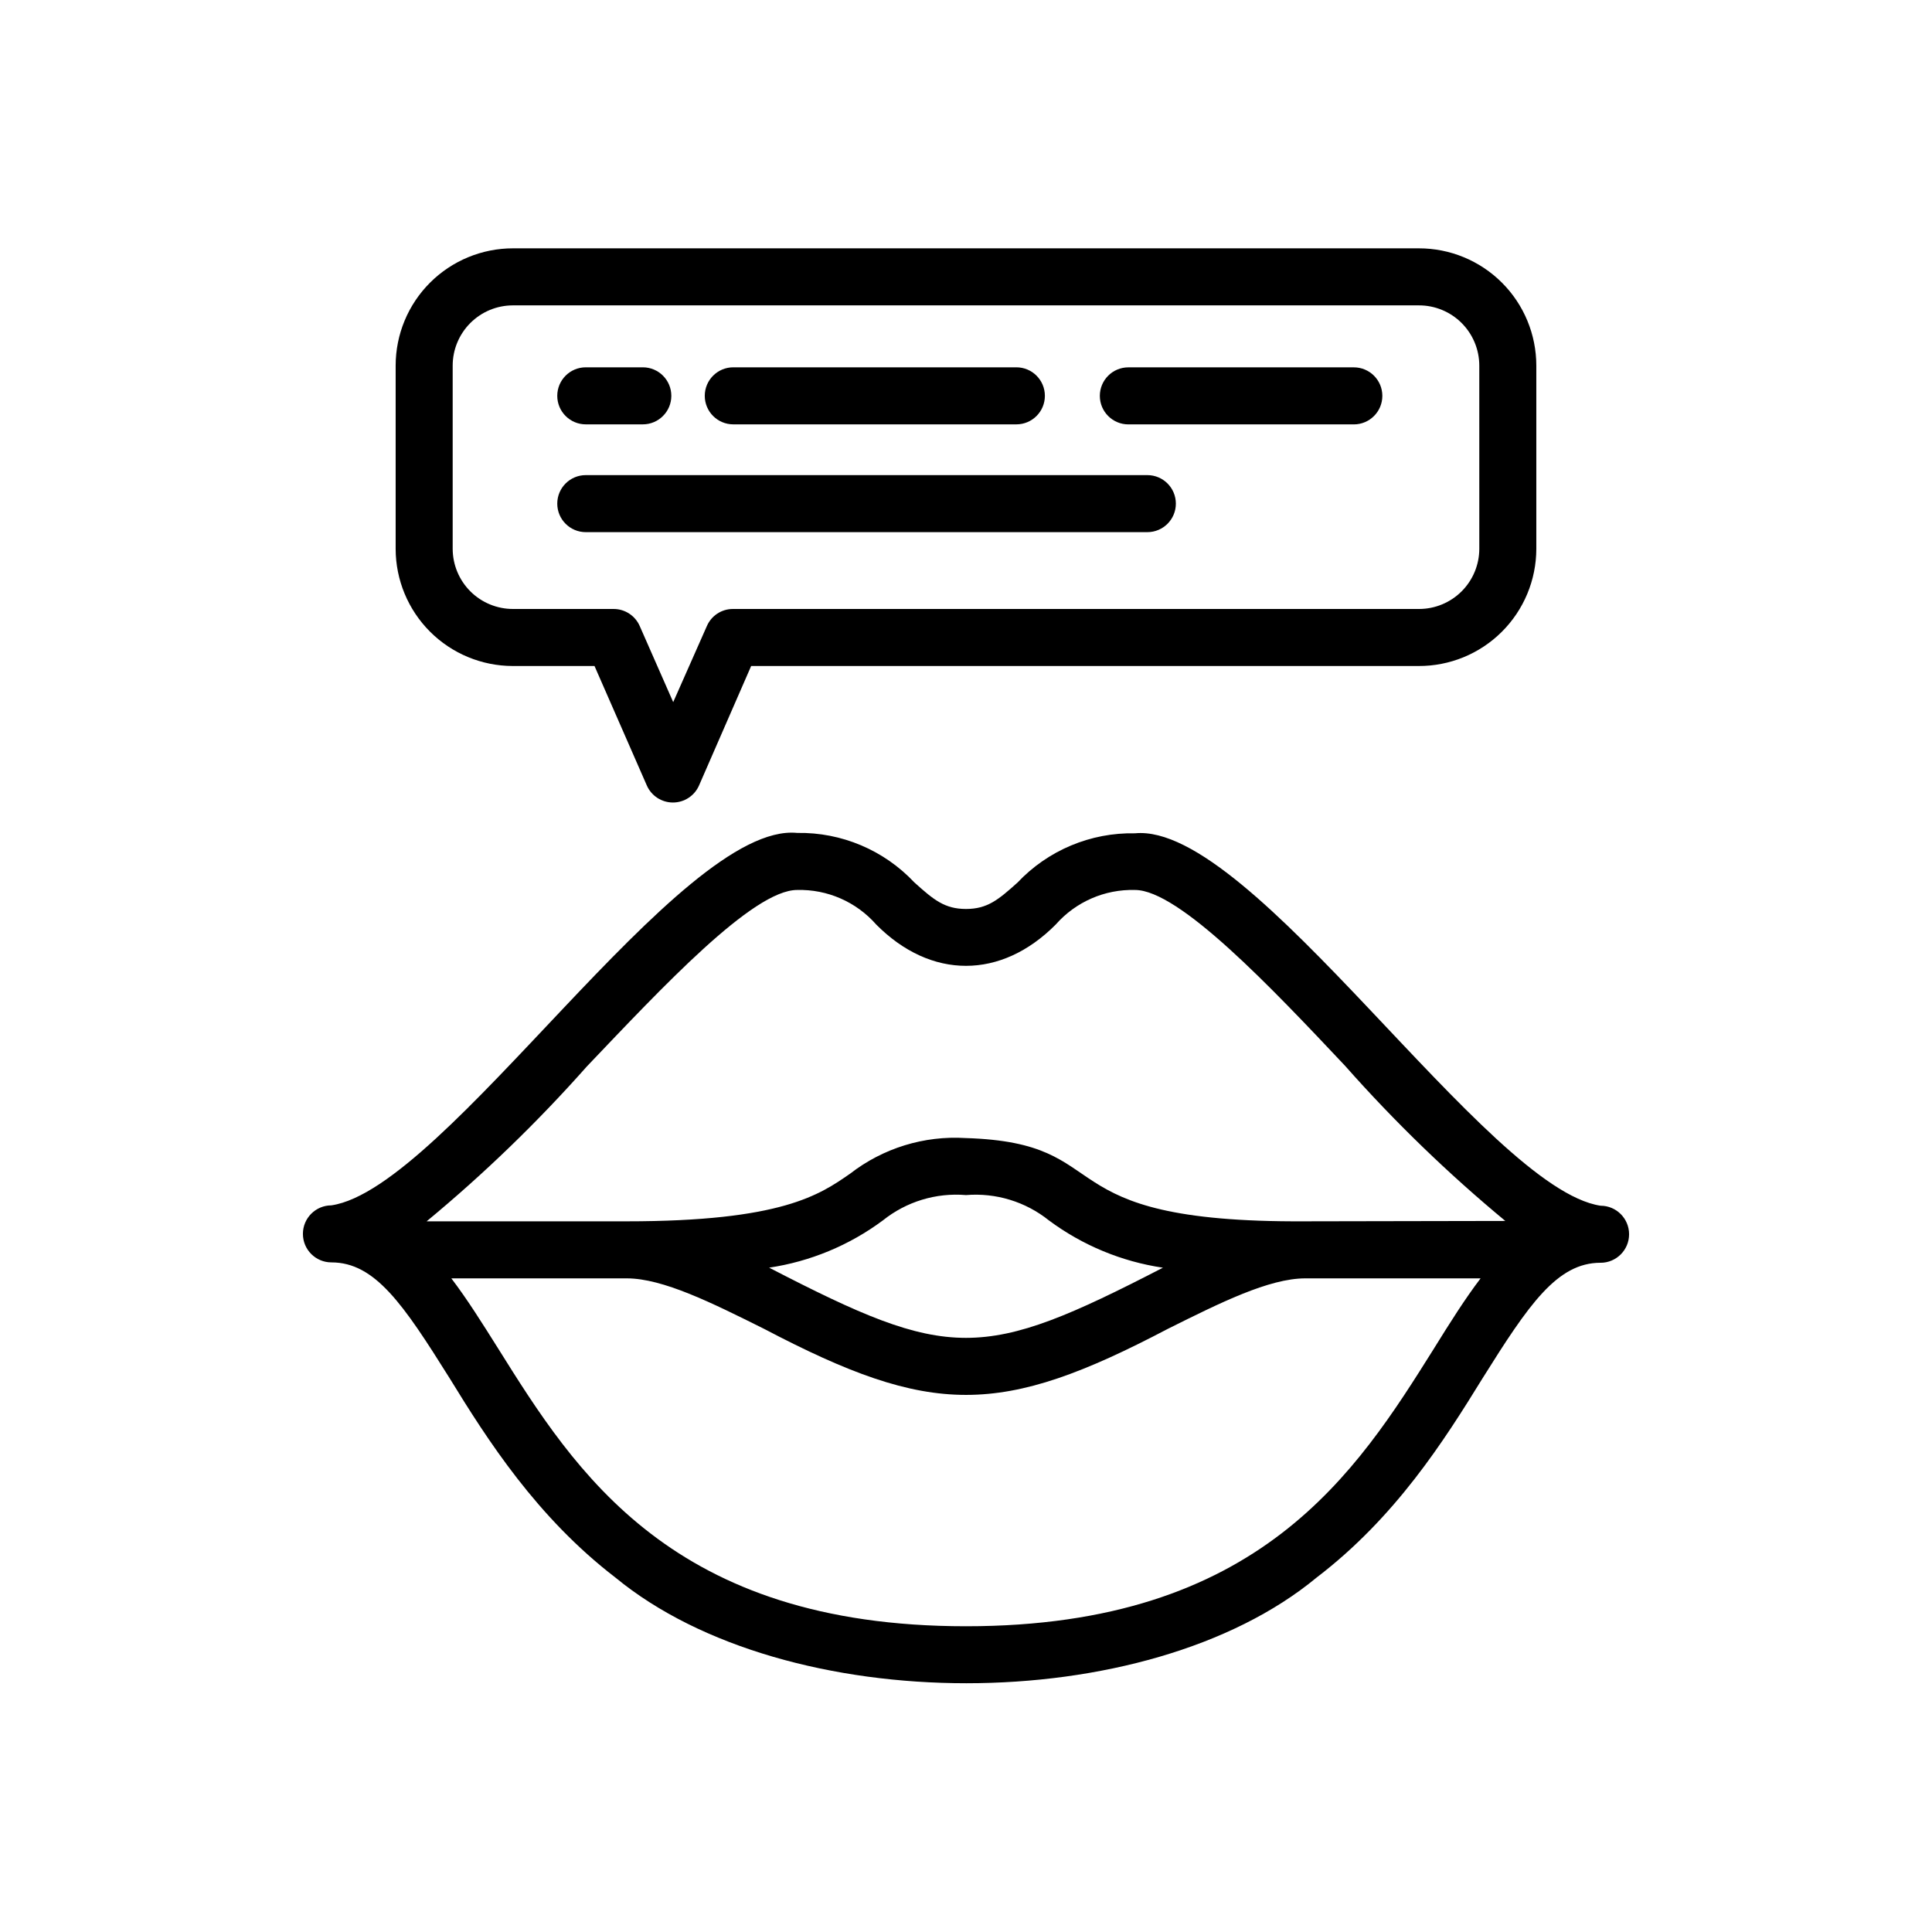
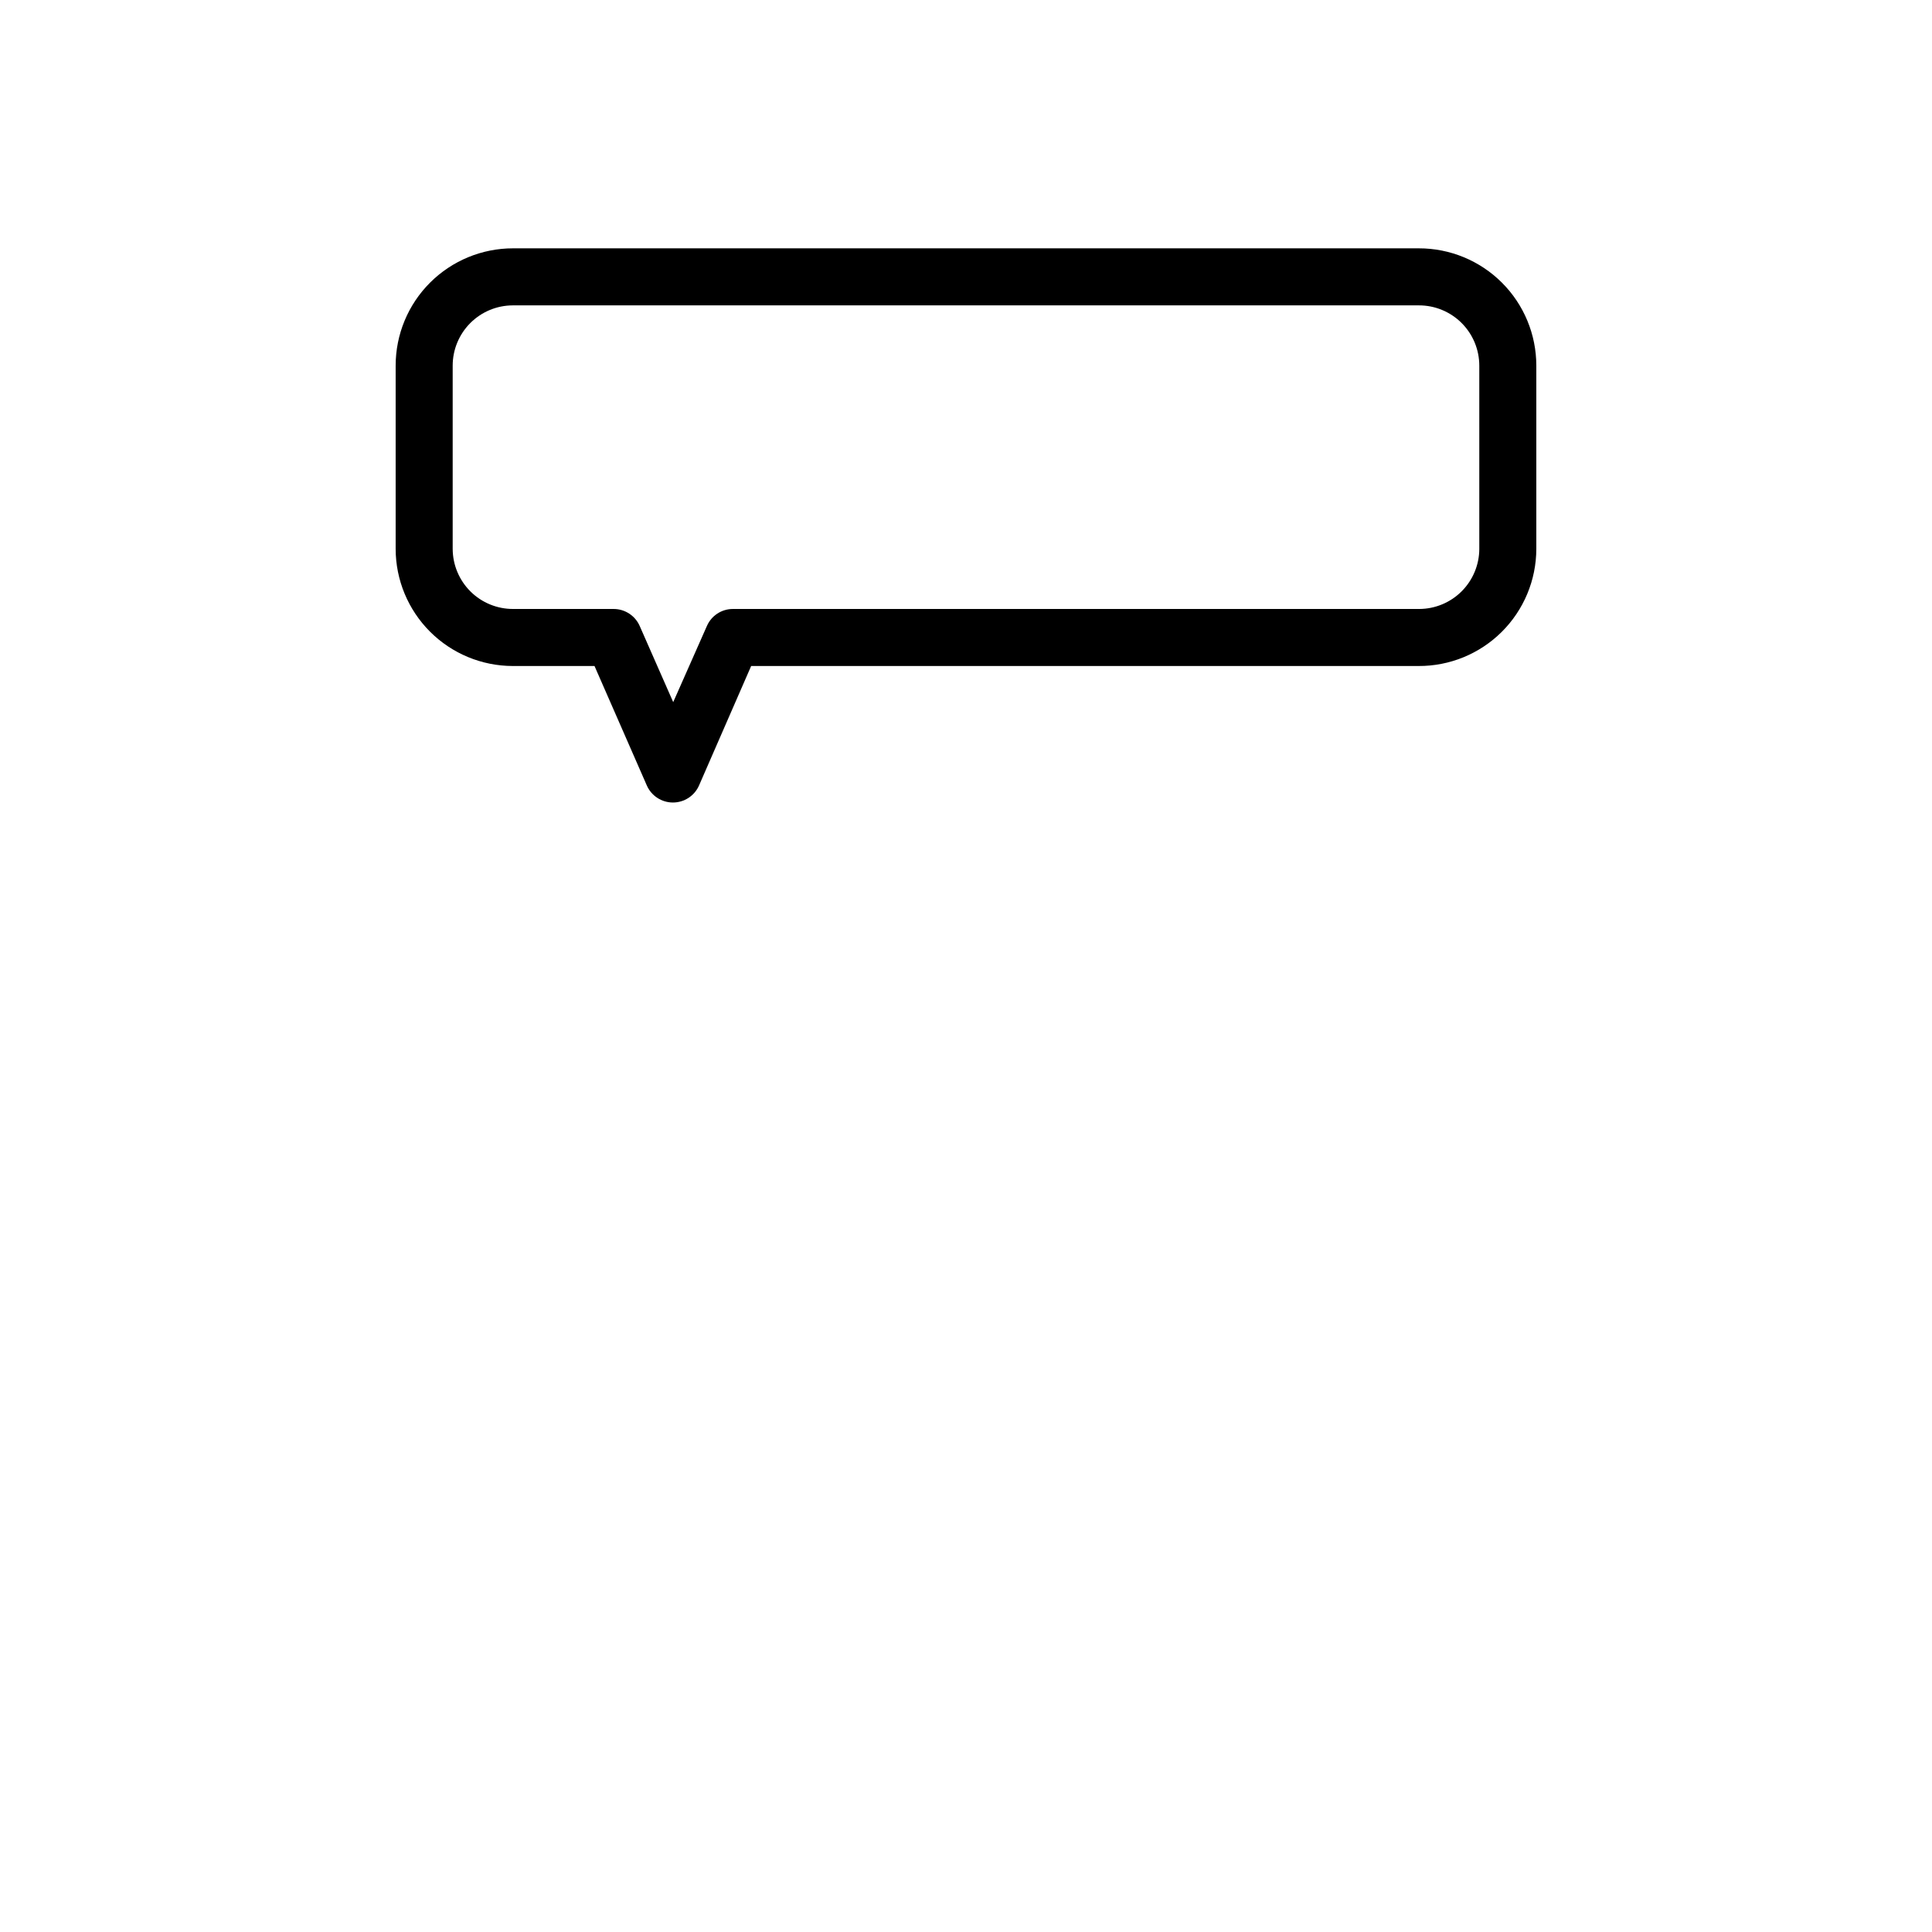
<svg xmlns="http://www.w3.org/2000/svg" fill="#000000" width="800px" height="800px" version="1.1" viewBox="144 144 512 512">
  <g>
-     <path d="m299.24 256.46h15.113c4.172 0 7.555-3.387 7.555-7.559 0-4.176-3.383-7.559-7.555-7.559h-15.113c-4.176 0-7.559 3.383-7.559 7.559 0 4.172 3.383 7.559 7.559 7.559z" />
-     <path d="m338.33 256.46h75.016c4.176 0 7.559-3.387 7.559-7.559 0-4.176-3.383-7.559-7.559-7.559h-75.016c-4.172 0-7.559 3.383-7.559 7.559 0 4.172 3.387 7.559 7.559 7.559z" />
-     <path d="m448.06 269.91h-148.82c-4.176 0-7.559 3.383-7.559 7.559 0 4.172 3.383 7.555 7.559 7.555h148.82c4.172 0 7.555-3.383 7.555-7.555 0-4.176-3.383-7.559-7.555-7.559z" />
-     <path d="m502.78 241.35h-59.754c-4.172 0-7.559 3.383-7.559 7.559 0 4.172 3.387 7.559 7.559 7.559h59.754c4.172 0 7.555-3.387 7.555-7.559 0-4.176-3.383-7.559-7.555-7.559z" />
    <path d="m520.01 209.81h-240.02c-8.254-0.012-16.172 3.258-22.016 9.09-5.84 5.828-9.121 13.742-9.121 21.996v48.566c0.012 8.23 3.289 16.113 9.105 21.934 5.816 5.816 13.703 9.09 21.93 9.102h21.664l13.855 31.641c1.199 2.754 3.922 4.535 6.926 4.535 3.008 0 5.727-1.781 6.926-4.535l13.805-31.641h176.84c8.262 0.043 16.199-3.207 22.059-9.031 5.863-5.824 9.164-13.742 9.176-22.004v-48.566c0-8.254-3.281-16.168-9.121-21.996-5.84-5.832-13.762-9.102-22.012-9.09zm16.02 79.652c-0.012 4.219-1.695 8.262-4.68 11.246-2.981 2.981-7.023 4.664-11.242 4.676h-181.88c-3-0.004-5.715 1.781-6.902 4.535l-8.918 20.152-8.867-20.152c-1.203-2.762-3.938-4.547-6.949-4.535h-26.602c-4.238 0.012-8.305-1.656-11.309-4.641-3.004-2.988-4.699-7.043-4.715-11.281v-48.566c0-4.227 1.676-8.281 4.66-11.273 2.984-2.996 7.035-4.684 11.262-4.695h240.12c4.242-0.016 8.316 1.664 11.324 4.66 3.004 2.996 4.695 7.066 4.695 11.309z" />
-     <path d="m568.17 463.53c-30.23-4.535-92.246-101.72-123.38-98.695-11.758-0.238-23.066 4.5-31.137 13.051-5.09 4.582-8.012 7-13.652 7-5.644 0-8.566-2.418-13.652-7.004l-0.004 0.004c-8.039-8.578-19.328-13.355-31.082-13.152-31.137-3.074-93.055 94.211-123.43 98.695v0.004c-4.176 0-7.559 3.383-7.559 7.555 0 4.176 3.383 7.559 7.559 7.559 11.539 0 19.043 11.082 31.285 30.633 10.078 16.426 23.125 36.879 43.984 52.898 45.344 37.332 140.71 37.332 185.8 0 20.906-15.973 33.703-36.125 43.98-52.801 12.242-19.547 19.75-30.633 31.285-30.633l0.004 0.004c4.172 0 7.555-3.387 7.555-7.559 0-4.172-3.383-7.559-7.555-7.559zm-44.086 37.738c-20.605 32.848-46.199 73.707-124.09 73.707-77.891 0-103.48-40.859-124.04-73.707-4.18-6.648-8.16-13-12.344-18.488h46.5c9.574 0 22.57 6.5 36.324 13.352 44.535 23.375 62.625 23.375 107.11 0 13.754-6.852 26.754-13.352 36.375-13.352h46.453c-4.18 5.488-8.16 11.836-12.293 18.488zm-176.33-21.312c10.957-1.625 21.34-5.934 30.227-12.543 6.211-4.973 14.09-7.375 22.02-6.703 7.906-0.656 15.77 1.742 21.965 6.703 8.887 6.609 19.273 10.918 30.227 12.543-48.012 24.789-56.426 24.789-104.34 0zm142.07-12.293c-70.535 0.402-48.367-20.809-89.93-22.066-11-0.68-21.871 2.668-30.582 9.422-8.113 5.644-18.188 12.645-59.297 12.645h-52.953c15.199-12.57 29.398-26.297 42.473-41.059 19.852-20.809 43.98-46.754 55.723-46.754 8-0.207 15.68 3.152 20.957 9.168 14.508 14.609 33.102 14.559 47.559 0 5.293-6.023 12.992-9.383 21.012-9.168 11.688 0 36.125 25.844 55.723 46.652h-0.004c13.059 14.762 27.242 28.488 42.422 41.059z" />
  </g>
</svg>